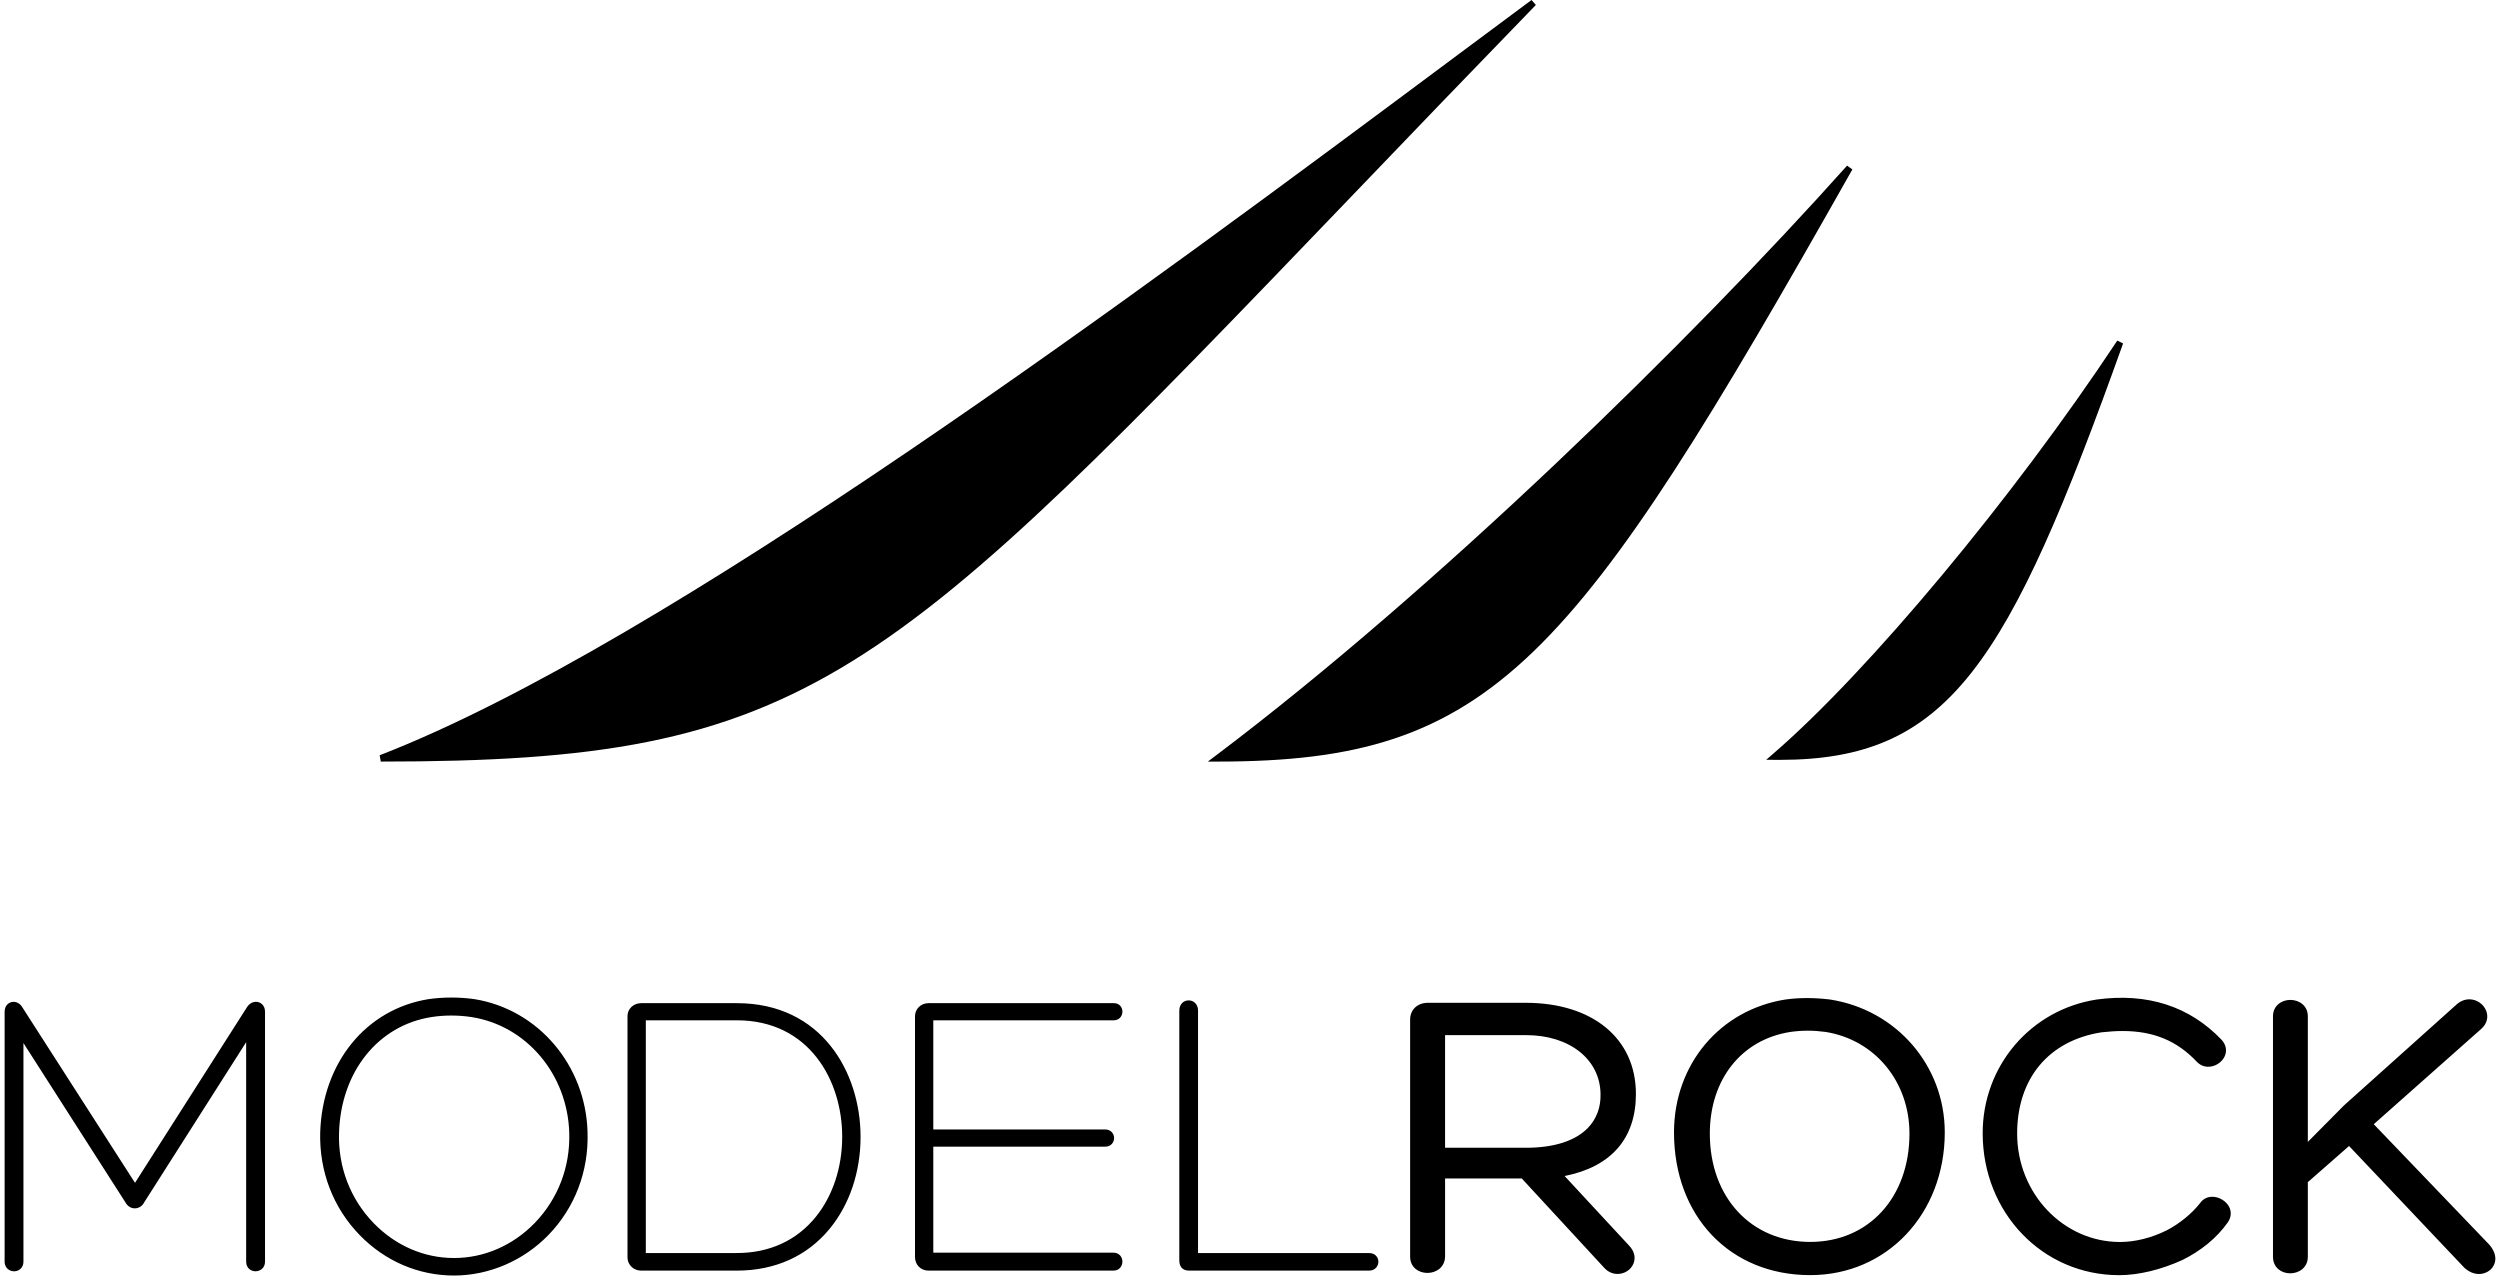
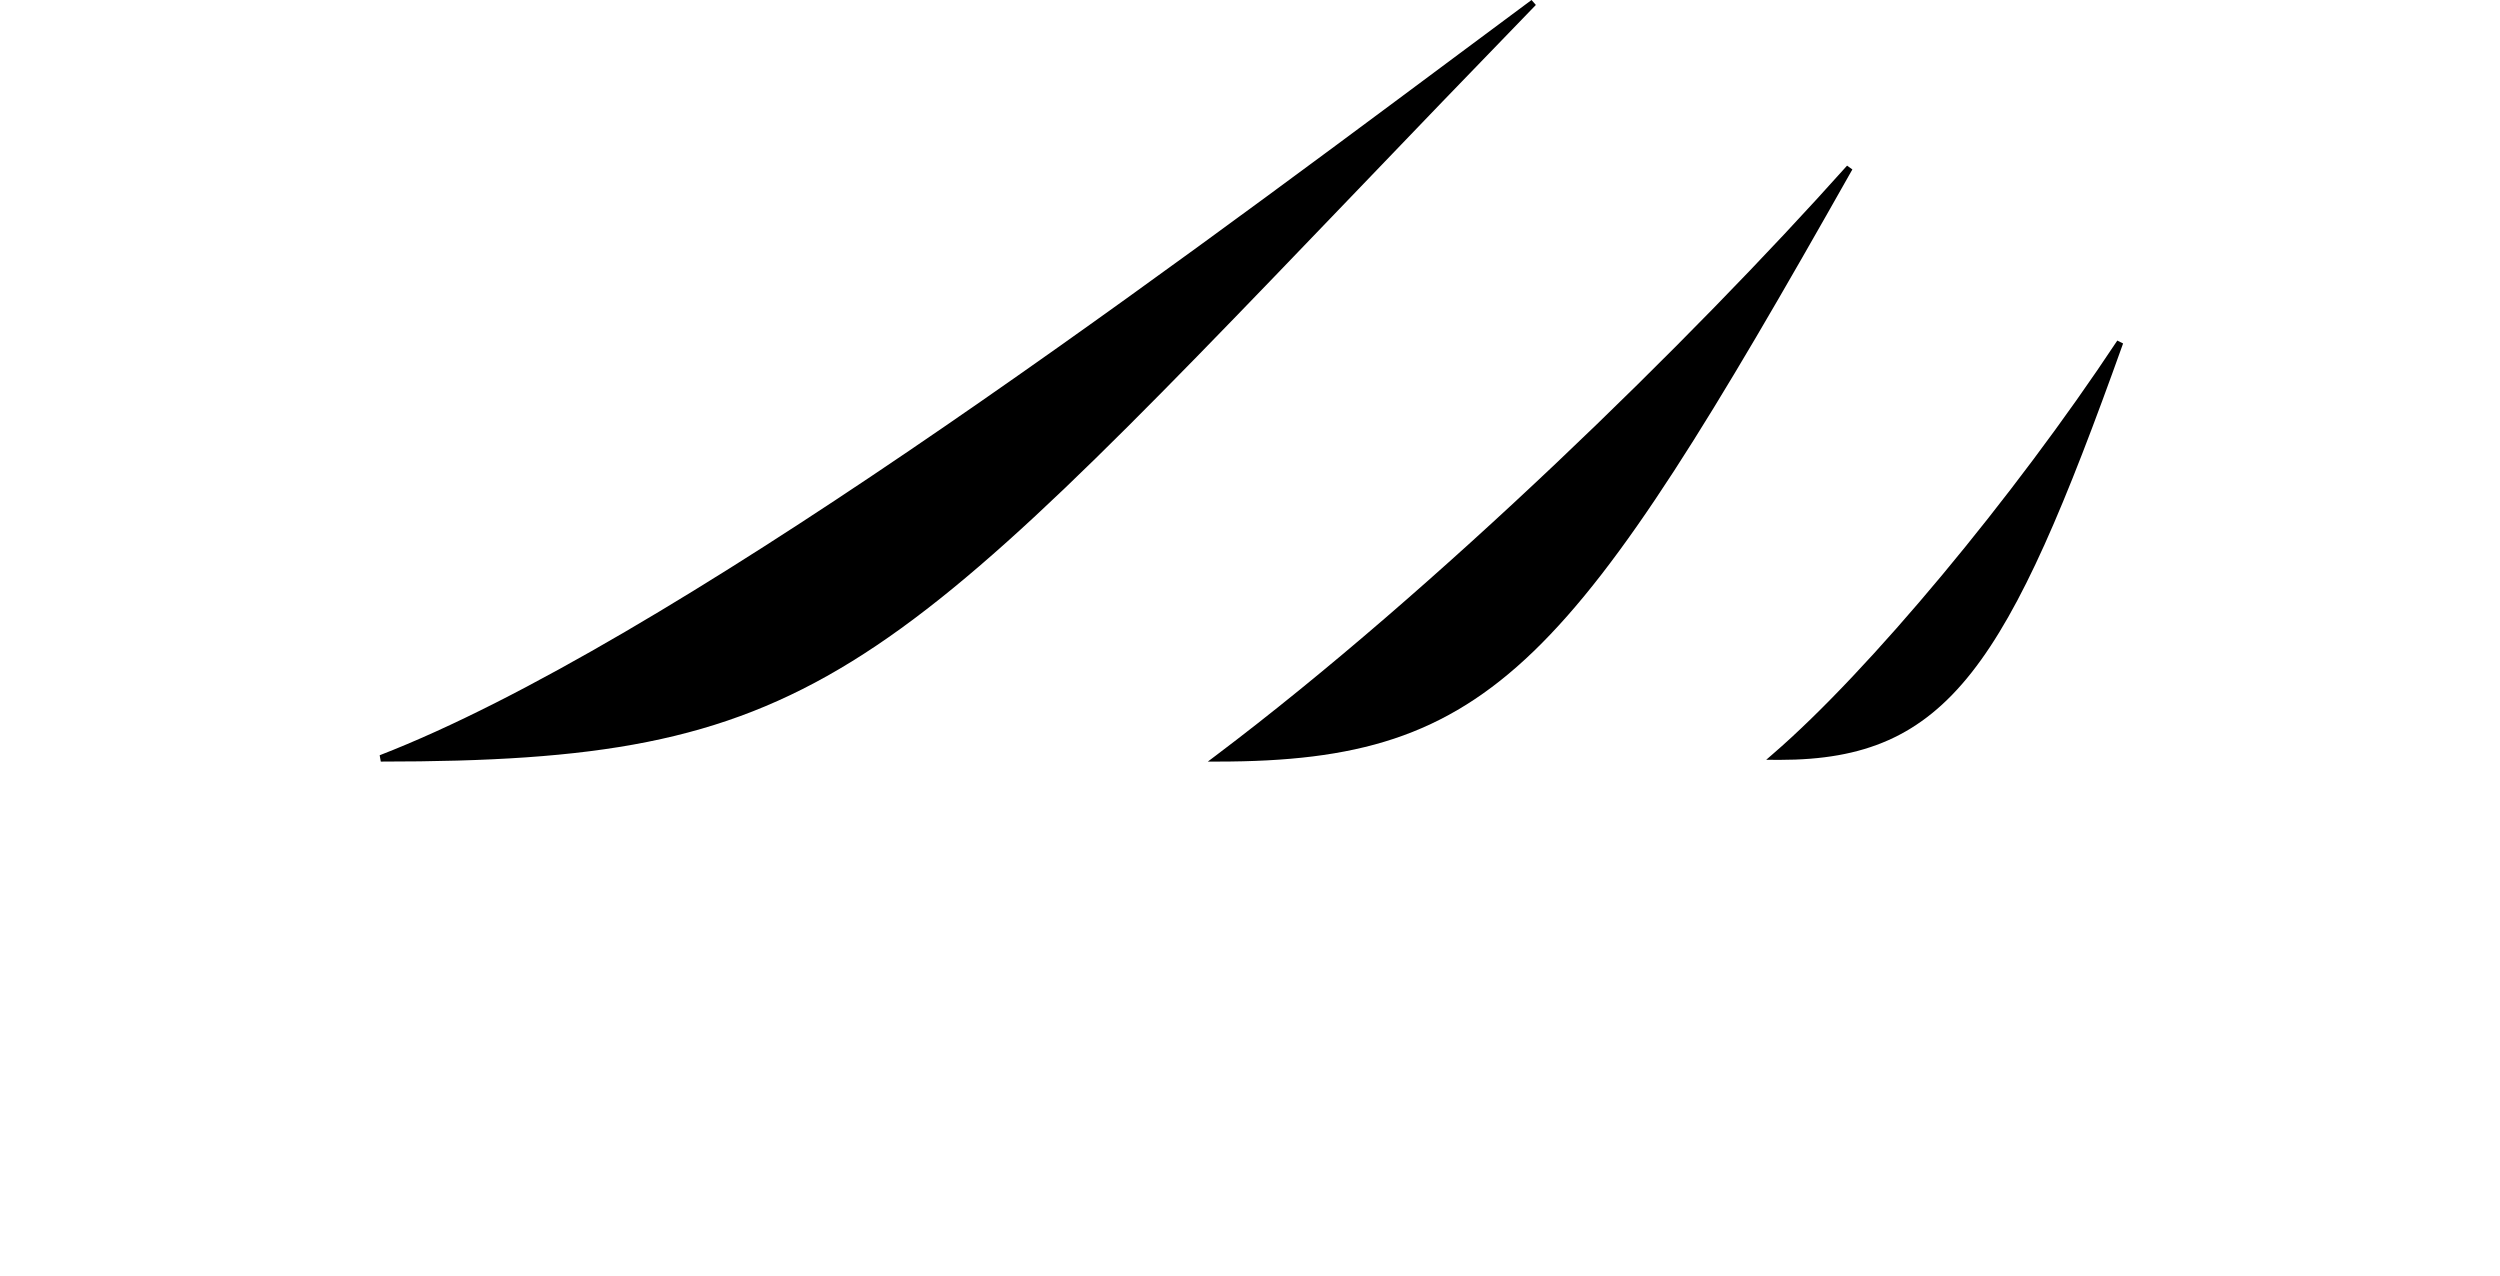
<svg xmlns="http://www.w3.org/2000/svg" version="1.1" id="Layer_1" x="0px" y="0px" viewBox="0 0 980 500" style="enable-background:new 0 0 980 500;" xml:space="preserve">
  <g>
-     <path d="M288.85,393.24l-37.57,0c-2.91,0-5.3,2.24-5.3,4.99l0,94.71c0,2.83,2.39,5.14,5.3,5.14l37.57,0   c14.98,0,27.58-5.68,36.4-16.43c7.8-9.51,12.09-22.28,12.09-35.99C337.34,420.43,322.17,393.24,288.85,393.24z M319.81,476.99   c-7.5,9.29-18.21,14.2-30.97,14.2l-35.68,0l0-91.23l35.68,0c28.39,0,41.3,23.65,41.3,45.6   C330.15,457.57,326.47,468.73,319.81,476.99z M436.49,399.97c2.29,0,3.5-1.7,3.5-3.4c0-1.65-1.13-3.33-3.34-3.33l-72.69,0   c-2.97,0-5.28,2.26-5.28,5.14l0,94.39c0,3.04,2.26,5.31,5.28,5.31l72.53,0c2.29,0,3.49-1.77,3.49-3.52c0-1.74-1.2-3.51-3.49-3.51   l-70.64,0l0-41.56l67.39,0c2.27,0,3.48-1.69,3.48-3.37c0-1.66-1.21-3.37-3.48-3.37l-67.39,0l0-42.79L436.49,399.97z M103.89,494.56   l0-97.96c0-2.55-1.78-3.89-3.53-3.89c-1.39,0-2.67,0.76-3.54,2.1l-43.9,68.86L8.74,394.84c-0.79-1.33-2.08-2.12-3.44-2.12   c-1.72,0-3.49,1.34-3.49,3.89l0,97.96c0,1.45,0.64,2.33,1.18,2.82c0.69,0.61,1.59,0.96,2.54,0.96c1.81,0,3.66-1.3,3.66-3.78l0-85.7   l39.99,62.48c0.77,1.45,2.15,2.32,3.67,2.32c1.51,0,2.9-0.87,3.62-2.26l40.02-62.87l0,86.02c0,1.46,0.63,2.34,1.15,2.82   c0.64,0.61,1.55,0.96,2.51,0.96C102,498.34,103.89,497.04,103.89,494.56z M230.32,443.87c-0.67-26.28-19.39-48.25-44.48-52.23   c-2.86-0.4-5.85-0.6-8.89-0.6c-3.02,0-6.02,0.2-8.88,0.61c-24.57,3.9-41.68,24.9-42.55,52.22c-0.41,15.32,5.1,29.63,15.5,40.3   c9.94,10.22,23.06,15.84,36.94,15.84c13.75,0,27.25-5.81,37.05-15.91C225.35,473.42,230.8,459.13,230.32,443.87z M177.96,493.14   c-11.75,0-22.89-4.84-31.46-13.65c-9.16-9.43-14-22-13.6-35.39c0.69-23.91,15.28-42.16,36.27-45.42c2.53-0.4,5.15-0.59,7.79-0.59   c2.65,0,5.26,0.2,7.8,0.59c21.57,3.32,37.72,22.42,38.39,45.42c0.4,13.37-4.44,25.93-13.58,35.36   C200.96,488.28,189.75,493.14,177.96,493.14z M465.96,392.15c-1.82,0-3.67,1.36-3.67,3.99l0,97.93c0,2.58,1.37,4.01,3.83,4.01   l70.59,0c2.35,0,3.62-1.79,3.62-3.48c0-1.7-1.25-3.4-3.62-3.4l-67.08,0l0-95.05C469.63,393.51,467.79,392.15,465.96,392.15z    M641.28,428.81c0-21.69-16.96-35.71-43.2-35.71l-38.38,0c-4.07,0-6.93,2.71-6.93,6.59l0,92.93c0,1.96,0.74,3.62,2.16,4.8   c1.22,1.02,2.87,1.57,4.63,1.57c3.43,0,6.91-2.24,6.91-6.57l0-30.45l30.07,0l32.44,35.15c1.43,1.5,3.21,2.27,5.09,2.27   c2.76,0,5.25-1.62,6.24-4.05c1-2.41,0.3-5.07-1.87-7.24L613.33,461C631.63,457.37,641.28,446.26,641.28,428.81z M622.44,442.16   c-4.93,5.08-13.31,7.76-24.2,7.76l-31.77,0v-44.15l31.77,0c17.03,0,29.01,9.48,29.17,23.09   C627.55,434.07,625.82,438.68,622.44,442.16z M762.35,443.89c0-26.14-18.9-48.04-45.02-52.09c-3.21-0.38-6.13-0.56-8.95-0.56   c-2.86,0-5.62,0.18-8.44,0.56c-25.74,4.03-43.73,25.45-43.73,52.09c0,32.94,21.97,55.96,53.4,55.96   C739.69,499.86,762.35,475.79,762.35,443.89z M709.62,486.83c-23.18,0-39.37-17.46-39.37-42.46c0-21.22,12.41-36.88,31.59-39.85   c2.23-0.32,4.49-0.49,6.79-0.49s4.66,0.17,7.03,0.49c19.35,3.11,32.85,19.52,32.85,39.85   C748.51,469.36,732.54,486.83,709.62,486.83z M855.44,493.95c7.41-3.65,13.58-8.73,17.81-14.72c1.4-1.98,1.57-4.17,0.57-6.16   c-1.24-2.32-3.94-3.94-6.6-3.94c-2,0-3.71,0.91-4.81,2.52c-3.23,4.11-7.96,7.97-12.98,10.6c-5.91,2.97-12.44,4.61-18.38,4.61   c-22.23,0-40.33-19.05-40.33-42.48c0-21.66,12.41-36.51,33.14-39.72c2.99-0.33,5.69-0.5,8.24-0.5c12.05,0,21.29,3.83,29.03,12.03   c1.21,1.29,2.78,1.98,4.51,1.98c2.7,0,5.37-1.71,6.46-4.14c0.95-2.13,0.54-4.44-1.18-6.37c-12.56-13.19-29.1-18.56-49.08-15.84   c-25.88,4.03-44.63,26.07-44.63,52.39c0,31.21,23.49,55.66,53.52,55.66C838.31,499.86,847.06,497.75,855.44,493.95z M975.82,487.92   l-45.3-47.23l42.16-37.39c2.16-1.92,2.87-4.54,1.93-7.02c-1.03-2.69-3.74-4.55-6.6-4.55c-1.82,0-3.59,0.71-5.13,2.11l-44.06,39.51   l-14.15,14.27l0-49.23c0-4.22-3.44-6.43-6.87-6.43c-3.36,0-6.79,2.21-6.79,6.43l0,94.25c0,2.03,0.75,3.72,2.14,4.91   c1.22,1.03,2.86,1.59,4.61,1.59c3.44,0,6.91-2.23,6.91-6.5V463.4l16.16-14.17l45.11,47.64c1.7,1.63,3.77,2.54,5.84,2.54   c2.57-0.02,4.88-1.42,5.86-3.58C978.78,493.43,978.11,490.56,975.82,487.92z" />
    <g>
      <path d="M694.94,295.59l-2.59,2.25l5.29,0.03c66.22,0,89.39-36.78,134.61-163.23l-2.27-1.14    C789.28,195.01,732.5,263.2,694.94,295.59z" />
      <path d="M473.47,298.54h3.83c108.3,0,139.25-38.04,248.83-232.12l-2.08-1.49c-60.87,68.14-161.02,166.1-247.53,231.31    L473.47,298.54z" />
      <path d="M532.37,74.28c20.67-21.57,44.14-46,69.69-72.34L600.36,0c-8.96,6.68-18.5,13.75-28.45,21.15    c-123.67,92.11-310.52,231.32-423.08,274.91l0.44,2.48C317.23,298.54,345.87,268.68,532.37,74.28z" />
    </g>
  </g>
</svg>